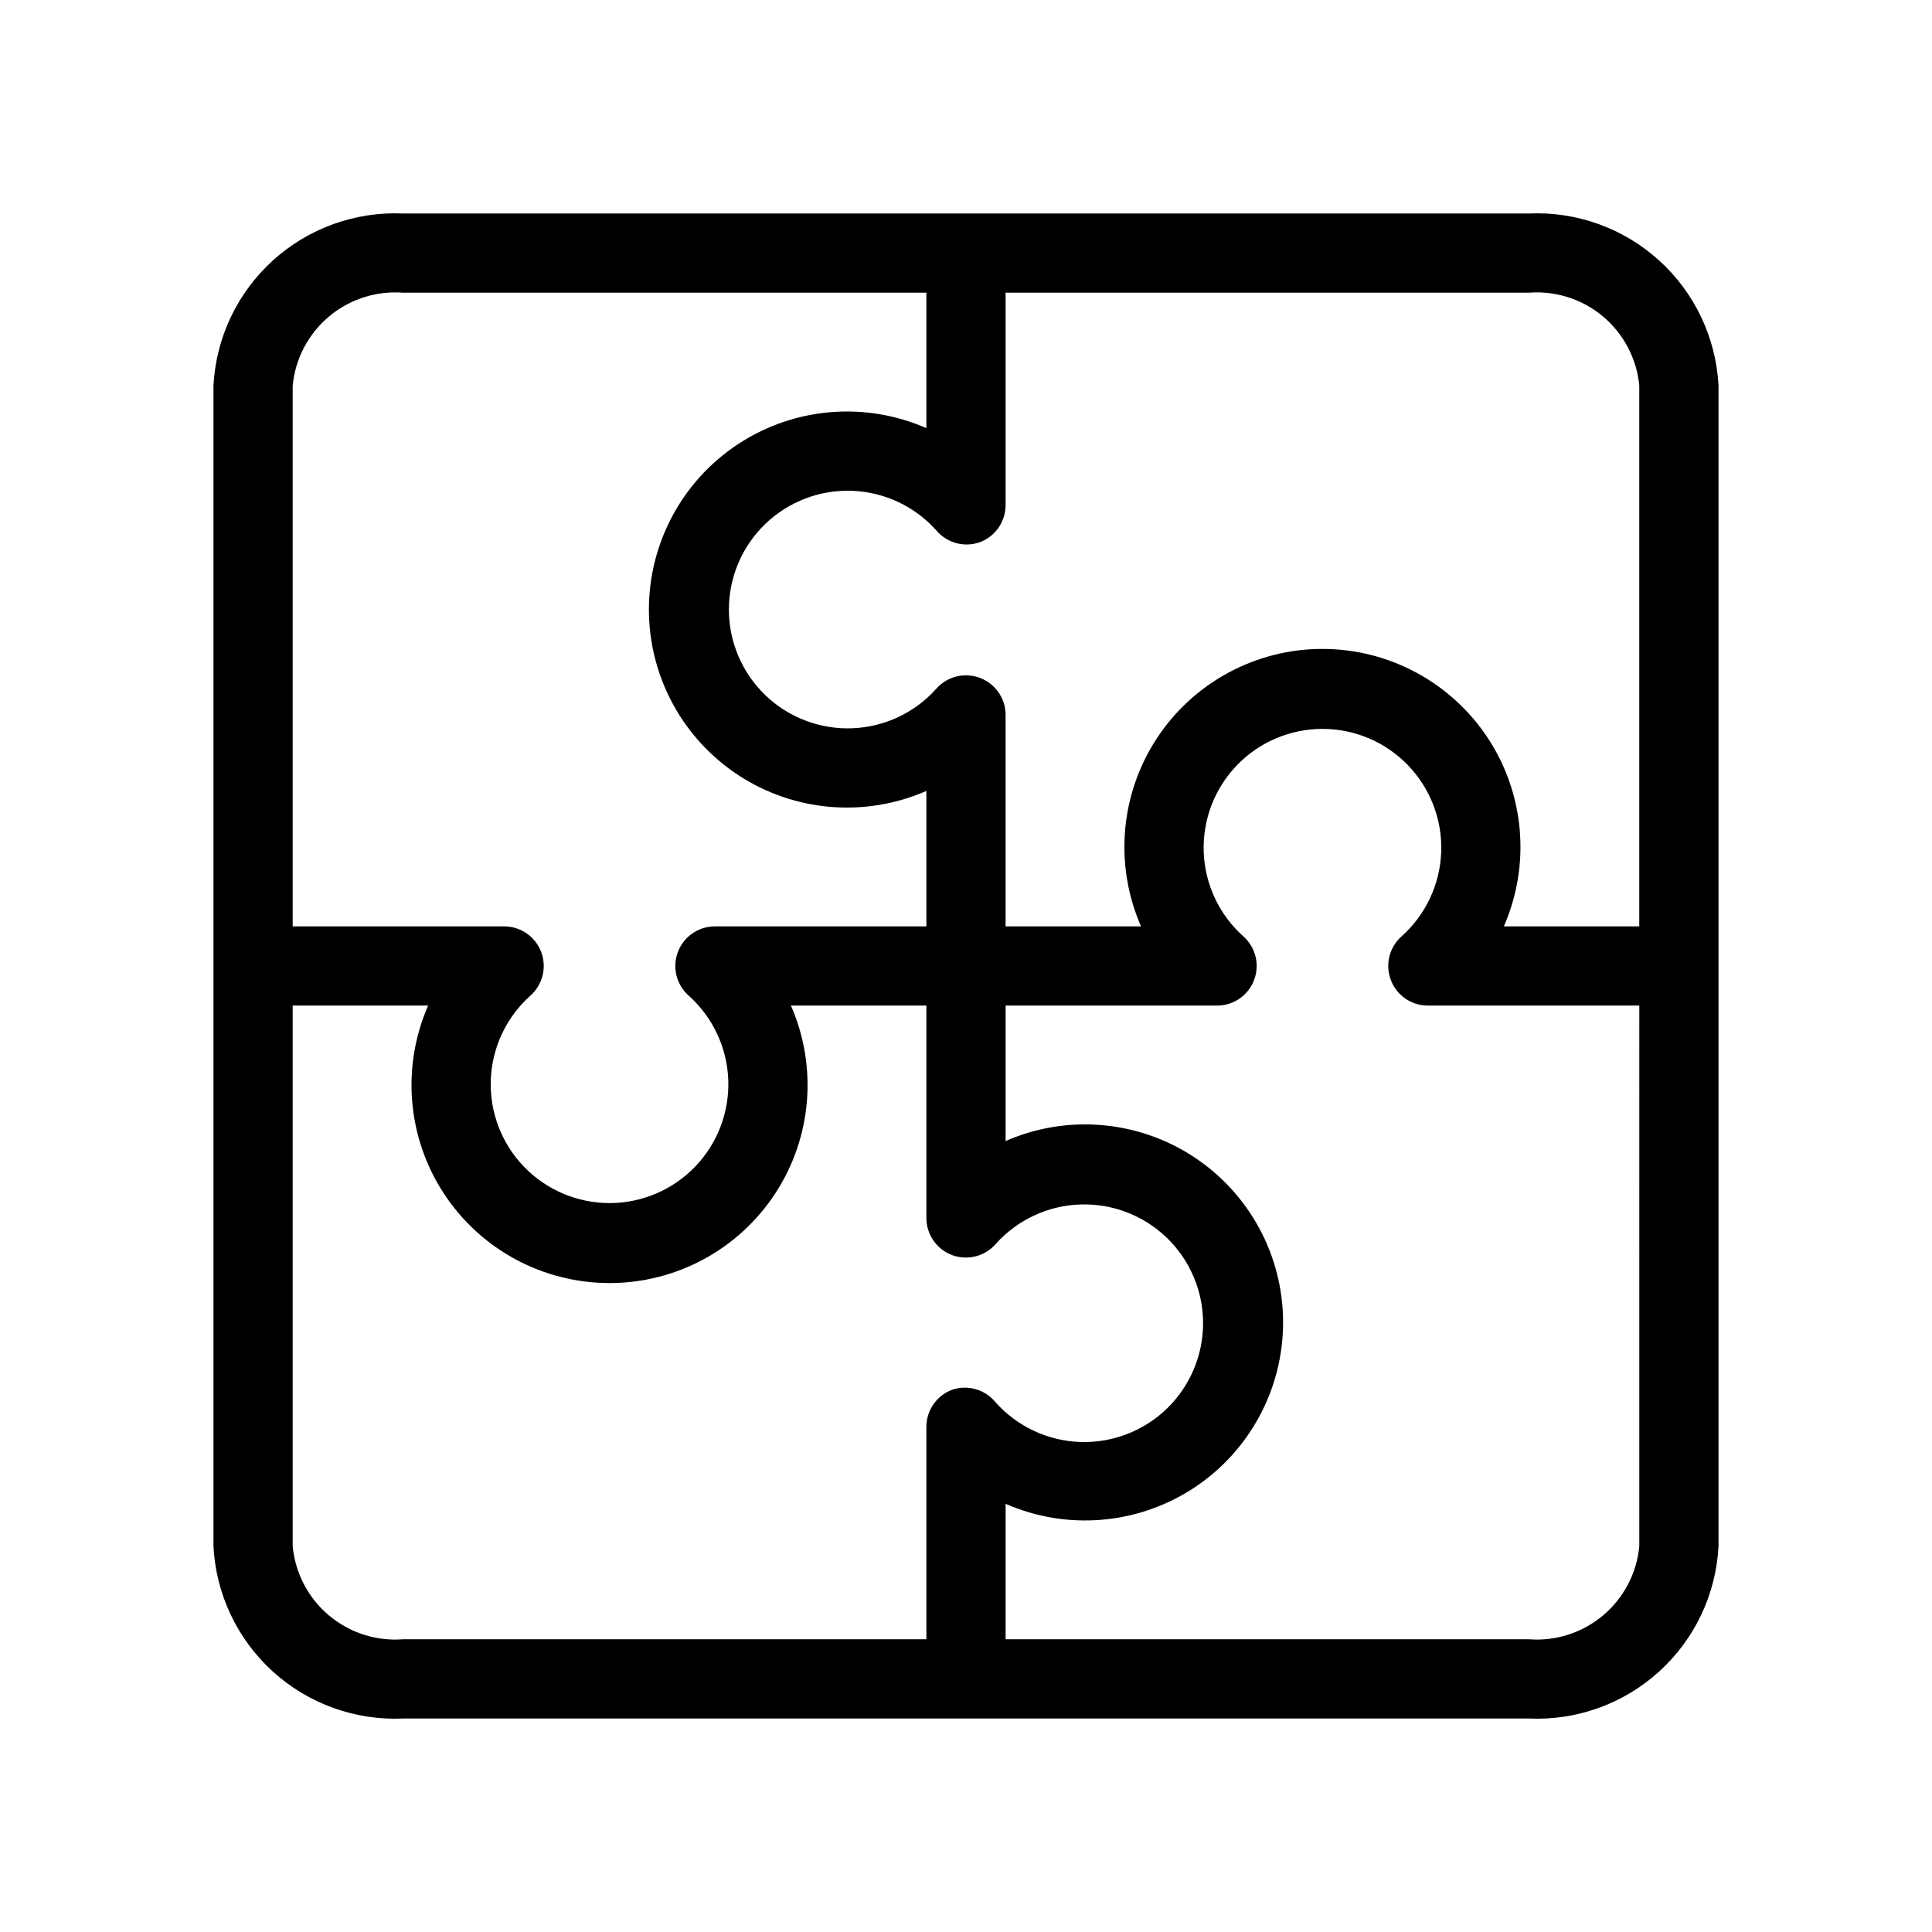
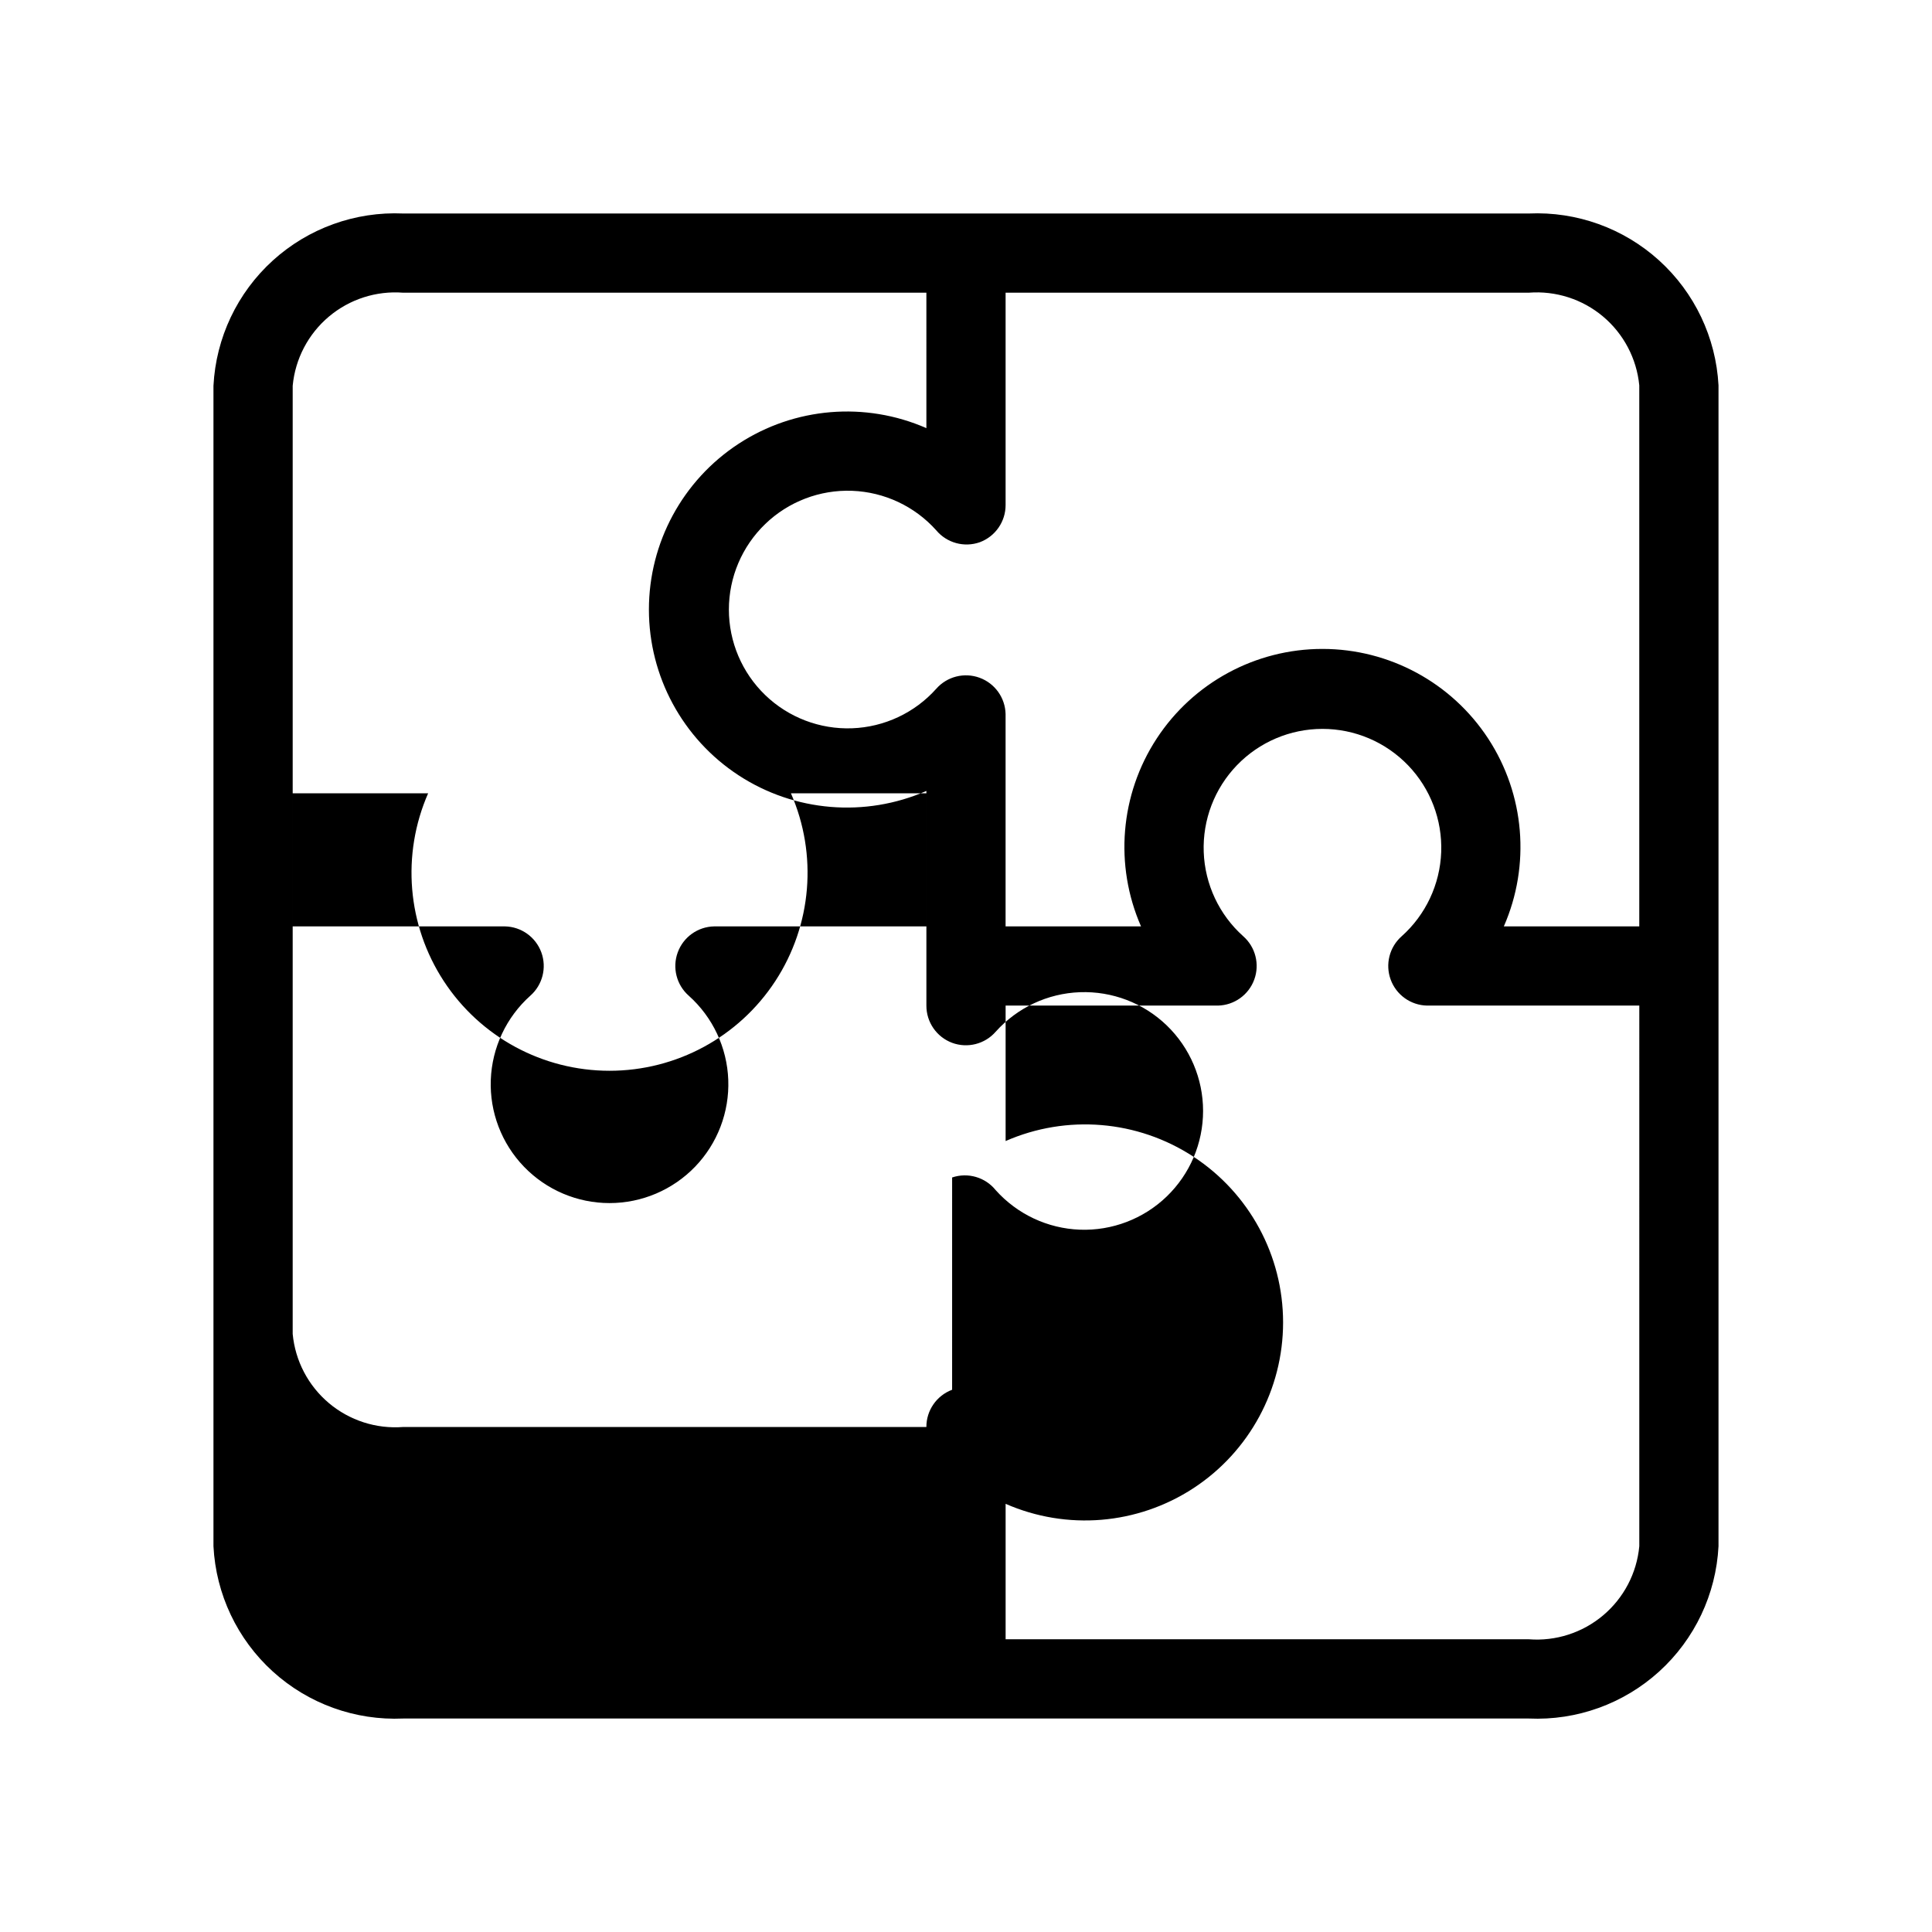
<svg xmlns="http://www.w3.org/2000/svg" fill="#000000" width="800px" height="800px" version="1.1" viewBox="144 144 512 512">
-   <path d="m200.57 246.23v307.54c0.652 12.707 6.305 24.641 15.723 33.195 9.422 8.555 21.844 13.035 34.555 12.461h298.3c12.711 0.574 25.129-3.906 34.551-12.461 9.418-8.555 15.07-20.488 15.723-33.195v-307.64c-0.68-12.688-6.344-24.594-15.758-33.125-9.418-8.531-21.824-12.996-34.516-12.426h-298.3c-12.711-0.57-25.133 3.91-34.555 12.465-9.418 8.551-15.07 20.484-15.723 33.191zm195.75 266.07c-4.113 1.539-6.836 5.477-6.82 9.867v56.258h-138.65c-7.144 0.555-14.215-1.719-19.695-6.336-5.477-4.613-8.922-11.195-9.59-18.328v-143.27h35.895c-7.106 16.227-5.547 34.941 4.148 49.77 9.691 14.828 26.211 23.762 43.926 23.762s34.234-8.934 43.926-23.762c9.691-14.828 11.25-33.543 4.144-49.77h35.898v56.258c-0.016 4.391 2.707 8.328 6.82 9.867 4.086 1.508 8.68 0.34 11.547-2.941 5.703-6.375 13.754-10.156 22.301-10.473 8.547-0.316 16.855 2.856 23.016 8.789 6.16 5.938 9.641 14.121 9.641 22.676s-3.481 16.742-9.641 22.676-14.469 9.109-23.016 8.793c-8.547-0.32-16.598-4.102-22.301-10.477-2.762-3.43-7.375-4.773-11.547-3.359zm182.11 41.461c-0.664 7.133-4.109 13.715-9.59 18.328-5.477 4.617-12.551 6.891-19.691 6.336h-138.65v-35.895c16.227 7.106 34.941 5.547 49.77-4.144 14.828-9.695 23.762-26.215 23.762-43.93 0-17.711-8.934-34.23-23.762-43.926-14.828-9.691-33.543-11.25-49.77-4.144v-35.895h56.258c4.324-0.094 8.148-2.828 9.633-6.891 1.488-4.062 0.328-8.621-2.914-11.48-6.379-5.699-10.16-13.754-10.477-22.301s2.856-16.855 8.793-23.016c5.934-6.16 14.121-9.641 22.672-9.641 8.555 0 16.742 3.481 22.676 9.641 5.938 6.16 9.109 14.469 8.793 23.016-0.316 8.547-4.098 16.602-10.477 22.301-3.242 2.859-4.402 7.418-2.914 11.48 1.484 4.062 5.309 6.797 9.633 6.891h56.258zm-174.76-266.07c4.113-1.539 6.836-5.473 6.824-9.867v-56.258h138.65c7.125-0.555 14.184 1.703 19.66 6.297 5.473 4.594 8.93 11.152 9.621 18.262v143.38h-35.895c7.106-16.227 5.547-34.945-4.144-49.773-9.695-14.824-26.215-23.762-43.93-23.762-17.711 0-34.23 8.938-43.926 23.762-9.691 14.828-11.25 33.547-4.144 49.773h-35.895v-56.262c-0.094-4.324-2.828-8.148-6.891-9.633-4.062-1.488-8.621-0.328-11.48 2.918-5.699 6.375-13.754 10.156-22.301 10.473s-16.855-2.856-23.016-8.789c-6.16-5.938-9.641-14.121-9.641-22.676 0-8.555 3.481-16.742 9.641-22.676s14.469-9.109 23.016-8.793c8.547 0.32 16.602 4.102 22.301 10.477 2.816 3.356 7.418 4.609 11.547 3.148zm-14.168-30.23c-16.227-7.106-34.945-5.547-49.773 4.148-14.824 9.691-23.762 26.211-23.762 43.926s8.938 34.234 23.762 43.926c14.828 9.691 33.547 11.25 49.773 4.144v35.898h-56.262c-4.324 0.09-8.148 2.824-9.633 6.887-1.488 4.062-0.328 8.621 2.918 11.48 6.375 5.703 10.156 13.754 10.473 22.301s-2.856 16.855-8.789 23.016c-5.938 6.16-14.121 9.641-22.676 9.641-8.555 0-16.742-3.481-22.676-9.641s-9.109-14.469-8.793-23.016c0.32-8.547 4.102-16.598 10.477-22.301 3.242-2.859 4.402-7.418 2.918-11.48-1.488-4.062-5.312-6.797-9.637-6.887h-56.258v-143.27c0.668-7.129 4.113-13.715 9.59-18.328 5.481-4.617 12.551-6.891 19.695-6.336h138.65z" />
+   <path d="m200.57 246.23v307.54c0.652 12.707 6.305 24.641 15.723 33.195 9.422 8.555 21.844 13.035 34.555 12.461h298.3c12.711 0.574 25.129-3.906 34.551-12.461 9.418-8.555 15.07-20.488 15.723-33.195v-307.64c-0.68-12.688-6.344-24.594-15.758-33.125-9.418-8.531-21.824-12.996-34.516-12.426h-298.3c-12.711-0.57-25.133 3.91-34.555 12.465-9.418 8.551-15.07 20.484-15.723 33.191zm195.75 266.07c-4.113 1.539-6.836 5.477-6.82 9.867h-138.65c-7.144 0.555-14.215-1.719-19.695-6.336-5.477-4.613-8.922-11.195-9.59-18.328v-143.27h35.895c-7.106 16.227-5.547 34.941 4.148 49.77 9.691 14.828 26.211 23.762 43.926 23.762s34.234-8.934 43.926-23.762c9.691-14.828 11.25-33.543 4.144-49.77h35.898v56.258c-0.016 4.391 2.707 8.328 6.82 9.867 4.086 1.508 8.68 0.34 11.547-2.941 5.703-6.375 13.754-10.156 22.301-10.473 8.547-0.316 16.855 2.856 23.016 8.789 6.16 5.938 9.641 14.121 9.641 22.676s-3.481 16.742-9.641 22.676-14.469 9.109-23.016 8.793c-8.547-0.32-16.598-4.102-22.301-10.477-2.762-3.43-7.375-4.773-11.547-3.359zm182.11 41.461c-0.664 7.133-4.109 13.715-9.59 18.328-5.477 4.617-12.551 6.891-19.691 6.336h-138.65v-35.895c16.227 7.106 34.941 5.547 49.77-4.144 14.828-9.695 23.762-26.215 23.762-43.93 0-17.711-8.934-34.23-23.762-43.926-14.828-9.691-33.543-11.25-49.77-4.144v-35.895h56.258c4.324-0.094 8.148-2.828 9.633-6.891 1.488-4.062 0.328-8.621-2.914-11.48-6.379-5.699-10.16-13.754-10.477-22.301s2.856-16.855 8.793-23.016c5.934-6.16 14.121-9.641 22.672-9.641 8.555 0 16.742 3.481 22.676 9.641 5.938 6.16 9.109 14.469 8.793 23.016-0.316 8.547-4.098 16.602-10.477 22.301-3.242 2.859-4.402 7.418-2.914 11.48 1.484 4.062 5.309 6.797 9.633 6.891h56.258zm-174.76-266.07c4.113-1.539 6.836-5.473 6.824-9.867v-56.258h138.65c7.125-0.555 14.184 1.703 19.66 6.297 5.473 4.594 8.93 11.152 9.621 18.262v143.38h-35.895c7.106-16.227 5.547-34.945-4.144-49.773-9.695-14.824-26.215-23.762-43.93-23.762-17.711 0-34.23 8.938-43.926 23.762-9.691 14.828-11.25 33.547-4.144 49.773h-35.895v-56.262c-0.094-4.324-2.828-8.148-6.891-9.633-4.062-1.488-8.621-0.328-11.48 2.918-5.699 6.375-13.754 10.156-22.301 10.473s-16.855-2.856-23.016-8.789c-6.16-5.938-9.641-14.121-9.641-22.676 0-8.555 3.481-16.742 9.641-22.676s14.469-9.109 23.016-8.793c8.547 0.32 16.602 4.102 22.301 10.477 2.816 3.356 7.418 4.609 11.547 3.148zm-14.168-30.23c-16.227-7.106-34.945-5.547-49.773 4.148-14.824 9.691-23.762 26.211-23.762 43.926s8.938 34.234 23.762 43.926c14.828 9.691 33.547 11.25 49.773 4.144v35.898h-56.262c-4.324 0.09-8.148 2.824-9.633 6.887-1.488 4.062-0.328 8.621 2.918 11.48 6.375 5.703 10.156 13.754 10.473 22.301s-2.856 16.855-8.789 23.016c-5.938 6.16-14.121 9.641-22.676 9.641-8.555 0-16.742-3.481-22.676-9.641s-9.109-14.469-8.793-23.016c0.32-8.547 4.102-16.598 10.477-22.301 3.242-2.859 4.402-7.418 2.918-11.48-1.488-4.062-5.312-6.797-9.637-6.887h-56.258v-143.27c0.668-7.129 4.113-13.715 9.59-18.328 5.481-4.617 12.551-6.891 19.695-6.336h138.65z" />
</svg>